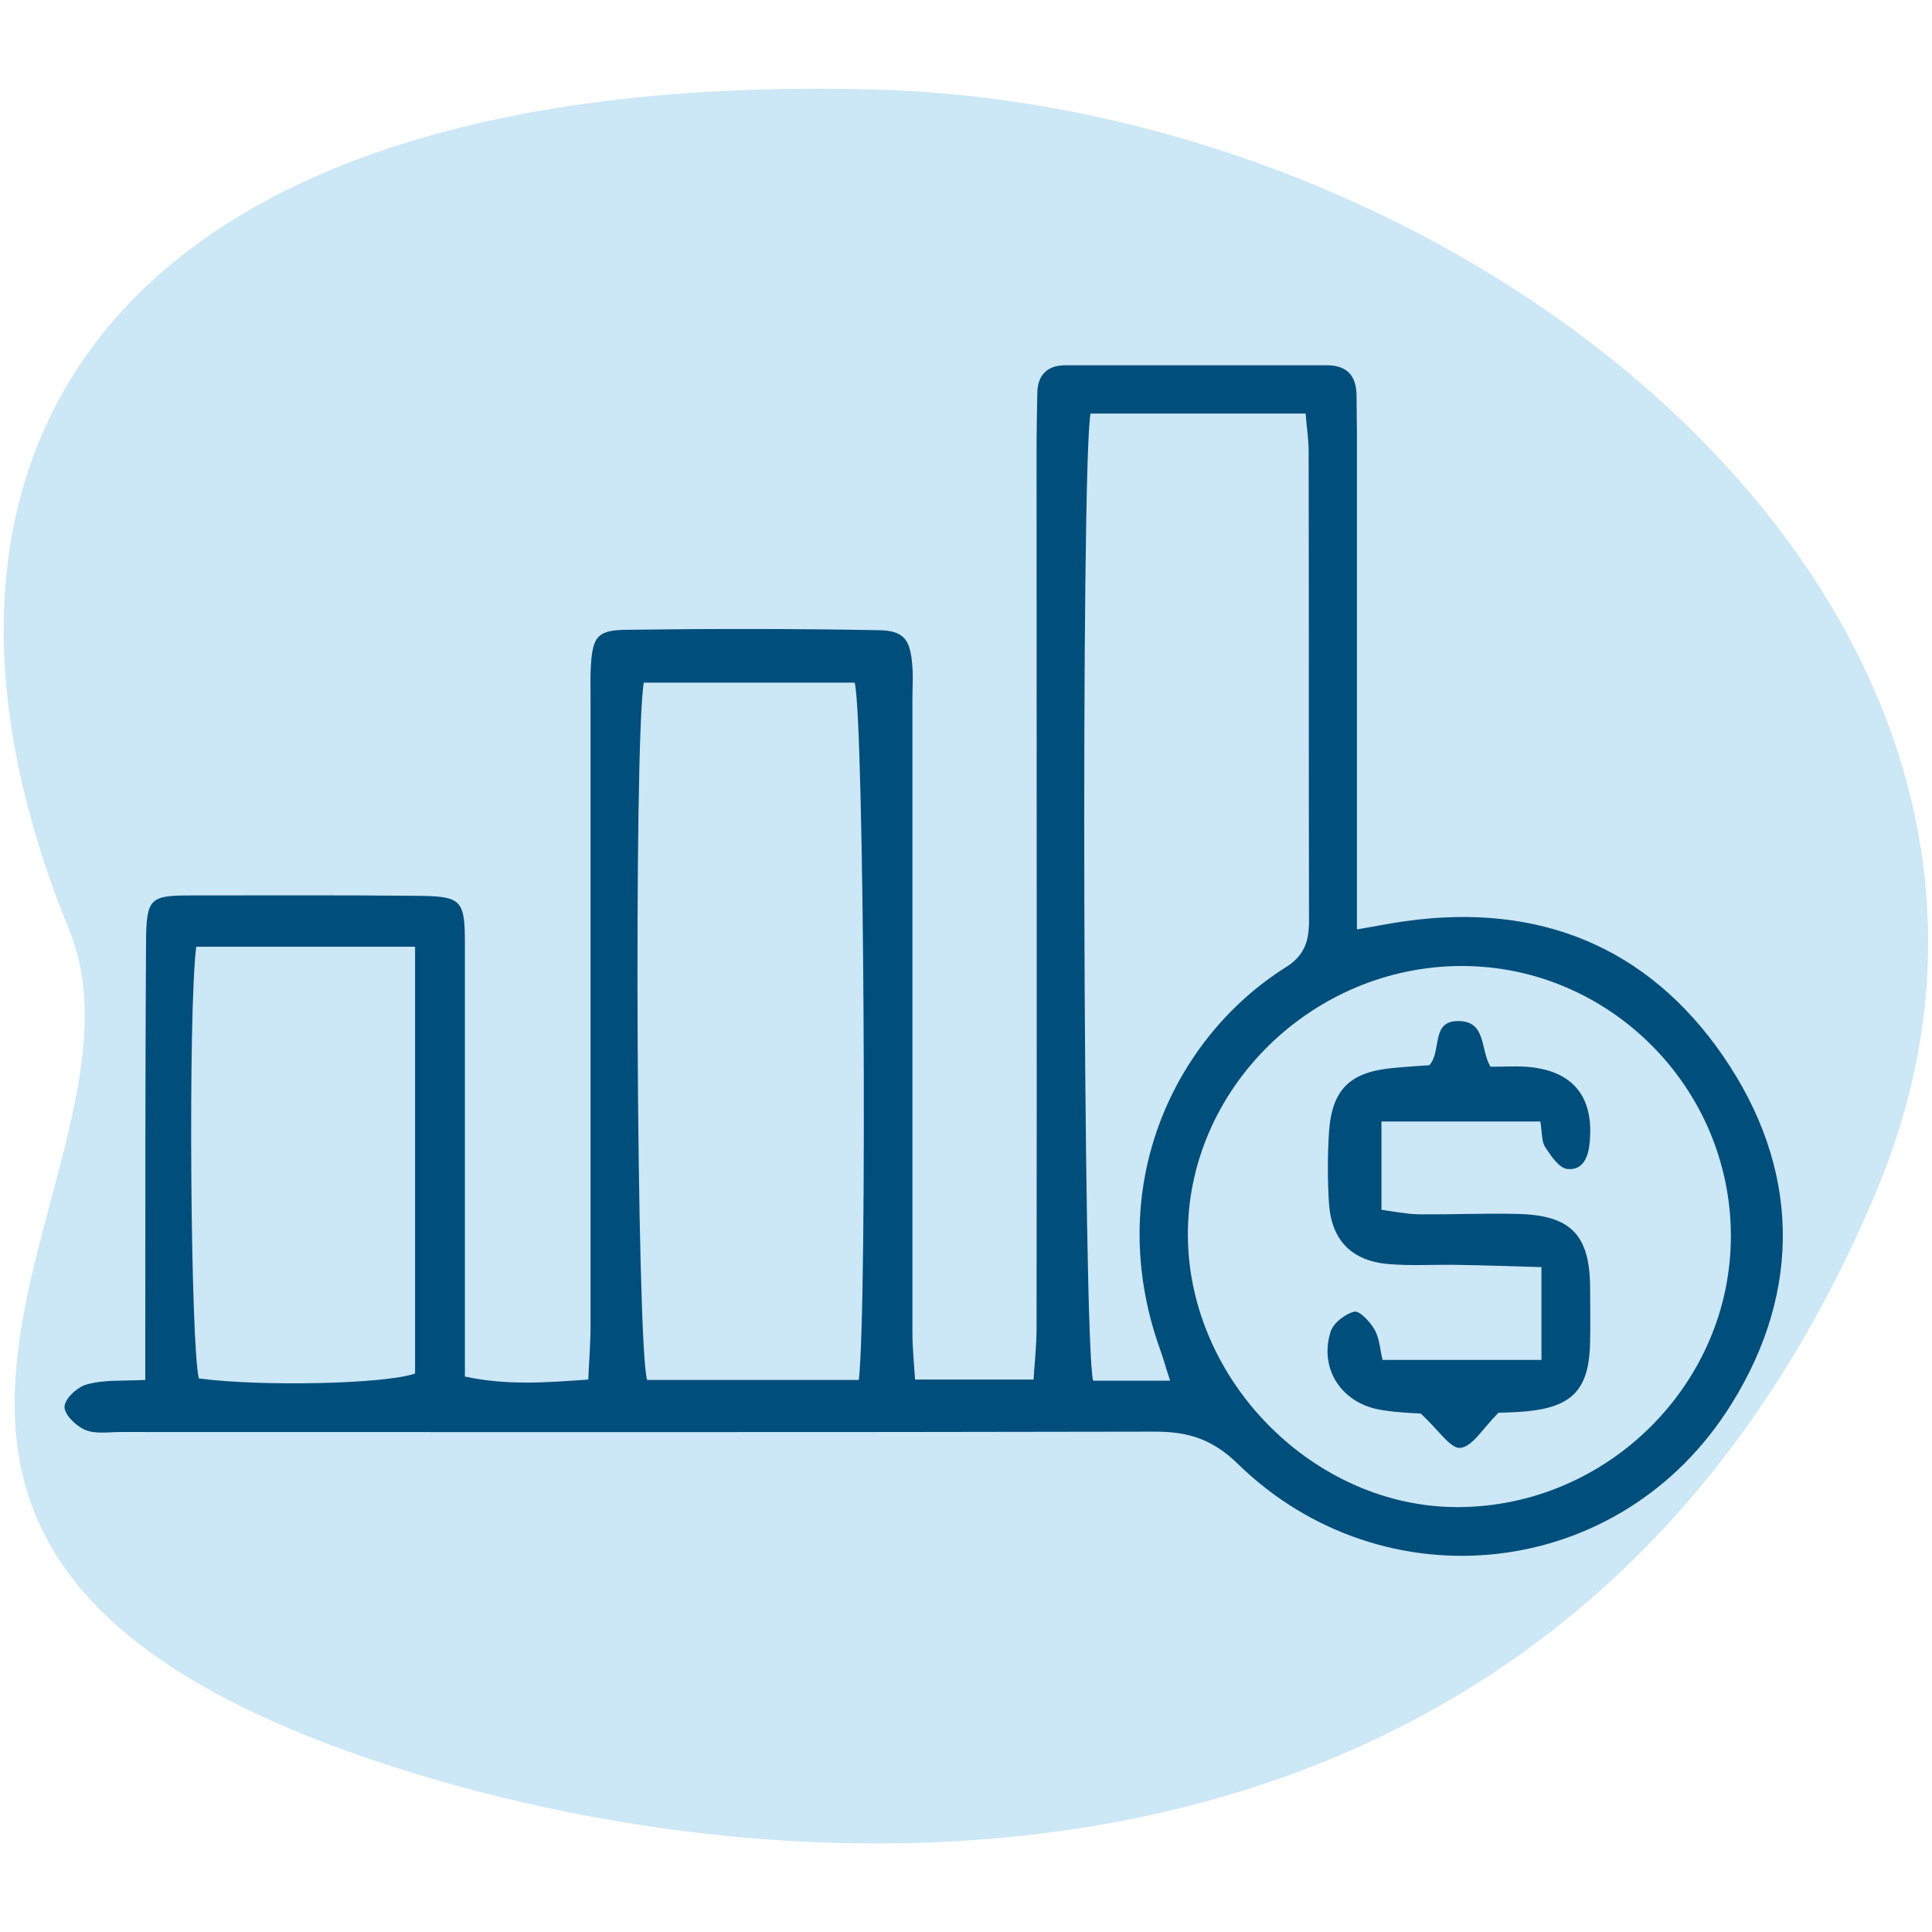
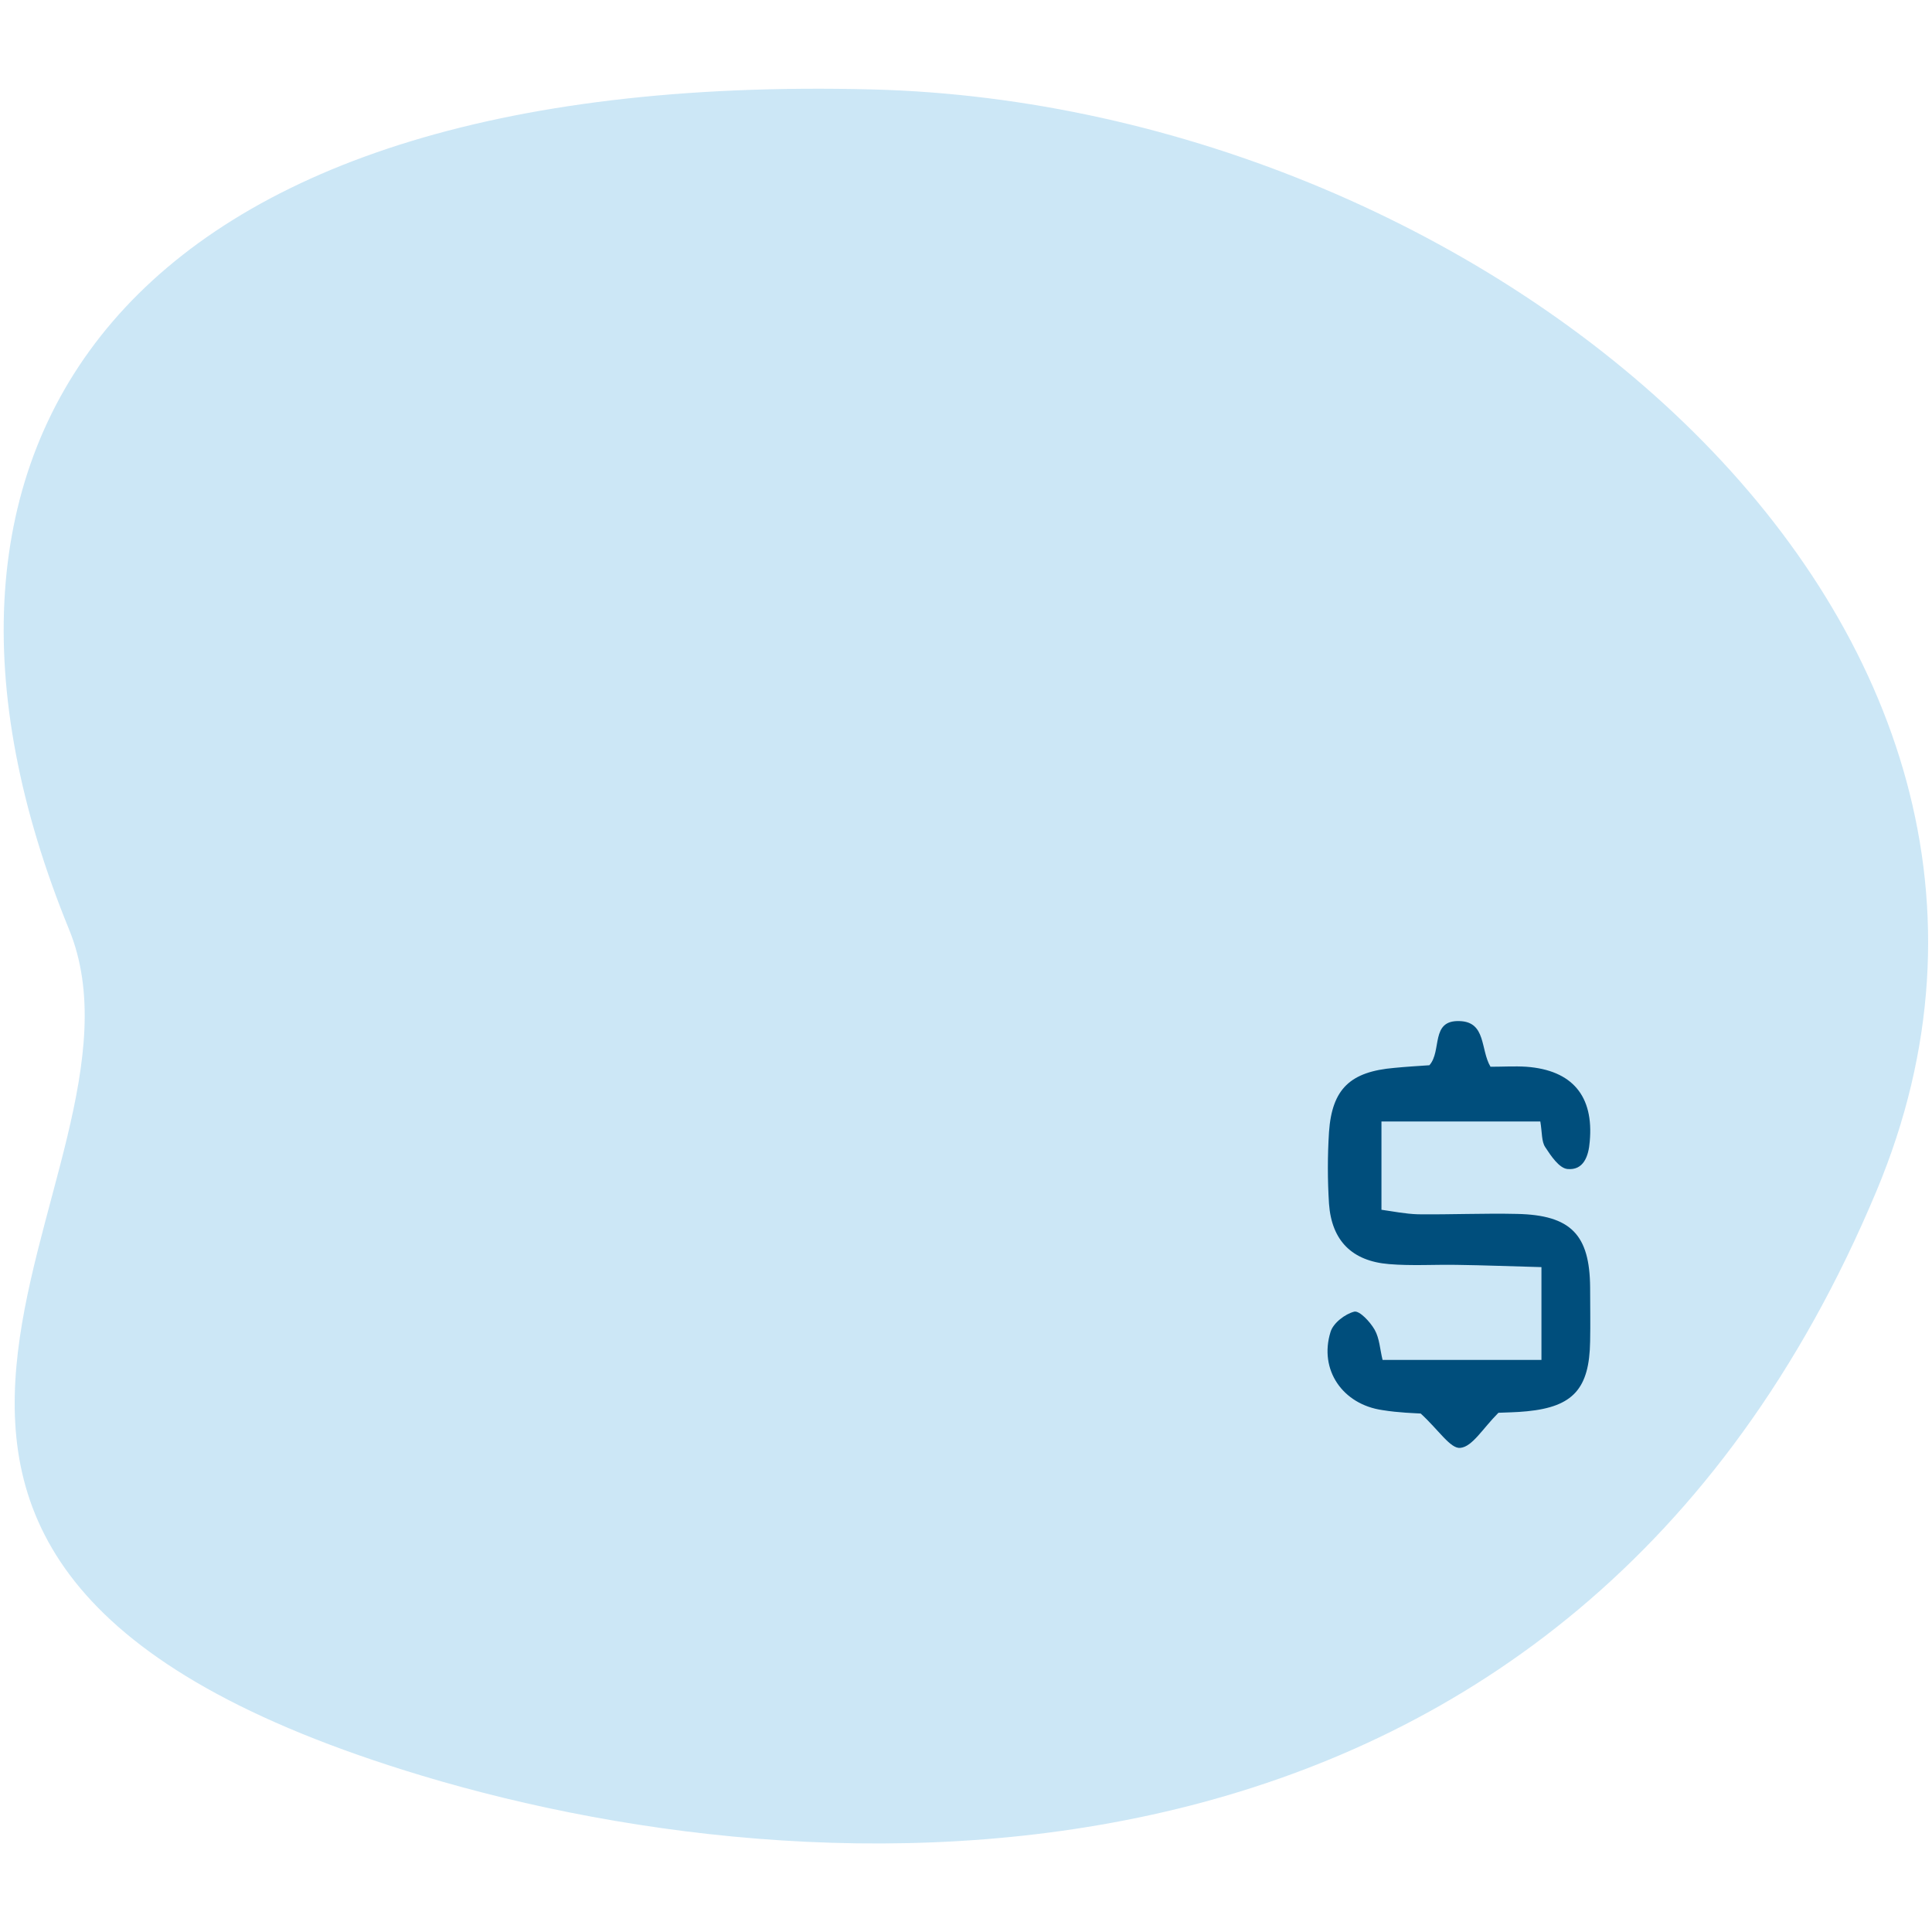
<svg xmlns="http://www.w3.org/2000/svg" version="1.1" id="Capa_1" x="0px" y="0px" width="512px" height="512px" viewBox="0 0 512 512" style="enable-background:new 0 0 512 512;" xml:space="preserve">
  <style type="text/css"> .st0{opacity:0.2;fill:#0089D2;} .st1{fill:#004E7C;} </style>
  <g>
    <path class="st0" d="M18.3,246.3C-33.9,118.6,30.4,18.6,231.1,23.7C394.3,27.8,560.3,165,497.3,315.6 c-81.4,194.5-275,188.2-385.4,155C-77.3,413.7,45.5,312.8,18.3,246.3z" />
    <g>
-       <path class="st1" d="M38.5,365.7c0-4.9,0-9.2,0-13.5c0-34.2,0-68.3,0.2-102.5c0.1-11.7,1-12.4,12-12.4c19.9,0,39.7-0.1,59.6,0.1 c12.1,0.1,12.9,1,12.9,12.8c0,33.8,0,67.5,0,101.3c0,4.3,0,8.6,0,13.3c11.2,2.4,21.3,1.6,32.7,0.8c0.2-4.9,0.6-9.5,0.6-14.2 c0-55.2,0-110.5,0-165.7c0-3.2-0.1-6.4,0.1-9.5c0.5-7.4,1.7-9.2,9.3-9.3c22.2-0.3,44.5-0.3,66.8,0.1c7,0.1,8.6,2.5,9.1,9.8 c0.2,2.8,0,5.6,0,8.3c0,56,0,112.1,0,168.1c0,3.9,0.4,7.8,0.7,12.4c10.4,0,20.2,0,31.4,0c0.3-4.6,0.8-9.1,0.8-13.6 c0.1-77.5,0-155,0-232.4c0-5.2,0.1-10.3,0.2-15.5c0.1-4.8,2.7-7.3,7.5-7.3c23.1,0,46.1,0,69.2,0c5.5,0,7.9,2.9,7.9,8.2 c0,3.2,0.1,6.4,0.1,9.5c0,39.7,0,79.5,0,119.2c0,3.9,0,7.7,0,12.6c5.4-0.9,9.2-1.7,13-2.2c35.1-4.9,64,6.7,84,35.7 c20.4,29.6,21.1,62,2.3,92.2c-29.3,47.2-92.3,53.5-130.8,16c-6.7-6.6-13.2-8.6-22-8.6c-91.4,0.2-182.8,0.1-274.2,0.1 c-3.2,0-6.7,0.6-9.4-0.6c-2.4-1-5.6-4.2-5.4-6.2c0.2-2.2,3.5-5.2,5.9-5.8C27.5,365.6,32.4,366,38.5,365.7z M458.7,327.4 c-0.1-39.2-32.2-71.4-71.3-71.4c-39.7,0-72.9,32.7-72.6,71.6c0.3,38.5,33.6,71.9,71.6,71.8C426,399.3,458.8,366.7,458.7,327.4z M310.1,365.9c-1.2-3.6-1.8-5.9-2.6-8.1c-15.4-42.8,3.4-82.7,33.3-101.5c5.9-3.7,6.2-8.4,6.1-14.1c-0.1-40.9,0-81.8-0.1-122.7 c0-3-0.5-6.1-0.8-9.9c-19.5,0-38.3,0-57,0c-2.6,13.8-2,247.9,0.7,256.3C295.9,365.9,302.2,365.9,310.1,365.9z M227.6,365.7 c2.3-20.5,1.4-175.4-1.1-184.8c-18.6,0-37.3,0-55.9,0c-2.7,16.6-1.9,176.4,0.9,184.8C189.9,365.7,208.4,365.7,227.6,365.7z M52,250.9c-2.2,17.3-1.5,105.8,0.7,114.4c16.4,2.2,49.4,1.5,57.3-1.3c0-37.4,0-74.9,0-113.1C90.5,250.9,71.7,250.9,52,250.9z" />
      <path class="st1" d="M397.1,374.4c-4.2,4.2-6.9,9-10.1,9.3c-2.6,0.3-5.7-4.7-10.5-9.1c-1.5-0.1-5.8-0.2-10.1-0.9 c-10.6-1.5-16.9-10.7-13.8-20.7c0.7-2.4,3.9-4.8,6.3-5.4c1.4-0.3,4.2,2.7,5.4,4.8c1.3,2.3,1.4,5.2,2.1,8c14.1,0,27.8,0,42.1,0 c0-8.4,0-15.7,0-24.6c-7.8-0.2-15.1-0.5-22.5-0.6c-6-0.1-11.9,0.3-17.9-0.2c-9.8-0.8-15.2-6.2-15.9-16c-0.4-6.3-0.4-12.7,0-19 c0.8-11.5,5.7-16,17.3-17c3.1-0.3,6.3-0.5,9.3-0.7c3.4-3.8,0.2-12,8-11.7c7.1,0.2,5.5,7.6,8.2,12.1c3.3,0,6.4-0.2,9.5,0 c12.2,0.9,17.9,7.8,16.8,19.8c-0.3,4-1.7,7.7-5.9,7.3c-2.2-0.2-4.4-3.5-5.9-5.8c-1-1.5-0.8-3.8-1.3-6.8c-13.7,0-27.4,0-42.1,0 c0,7.4,0,14.7,0,23.4c2.9,0.4,6.3,1.1,9.7,1.2c8.7,0.1,17.5-0.3,26.2-0.1c14.3,0.3,19.3,5.5,19.4,19.5c0,4.8,0.1,9.5,0,14.3 c-0.2,12.5-4.5,17.3-16.7,18.5C401.8,374.3,399,374.3,397.1,374.4z" />
    </g>
  </g>
</svg>